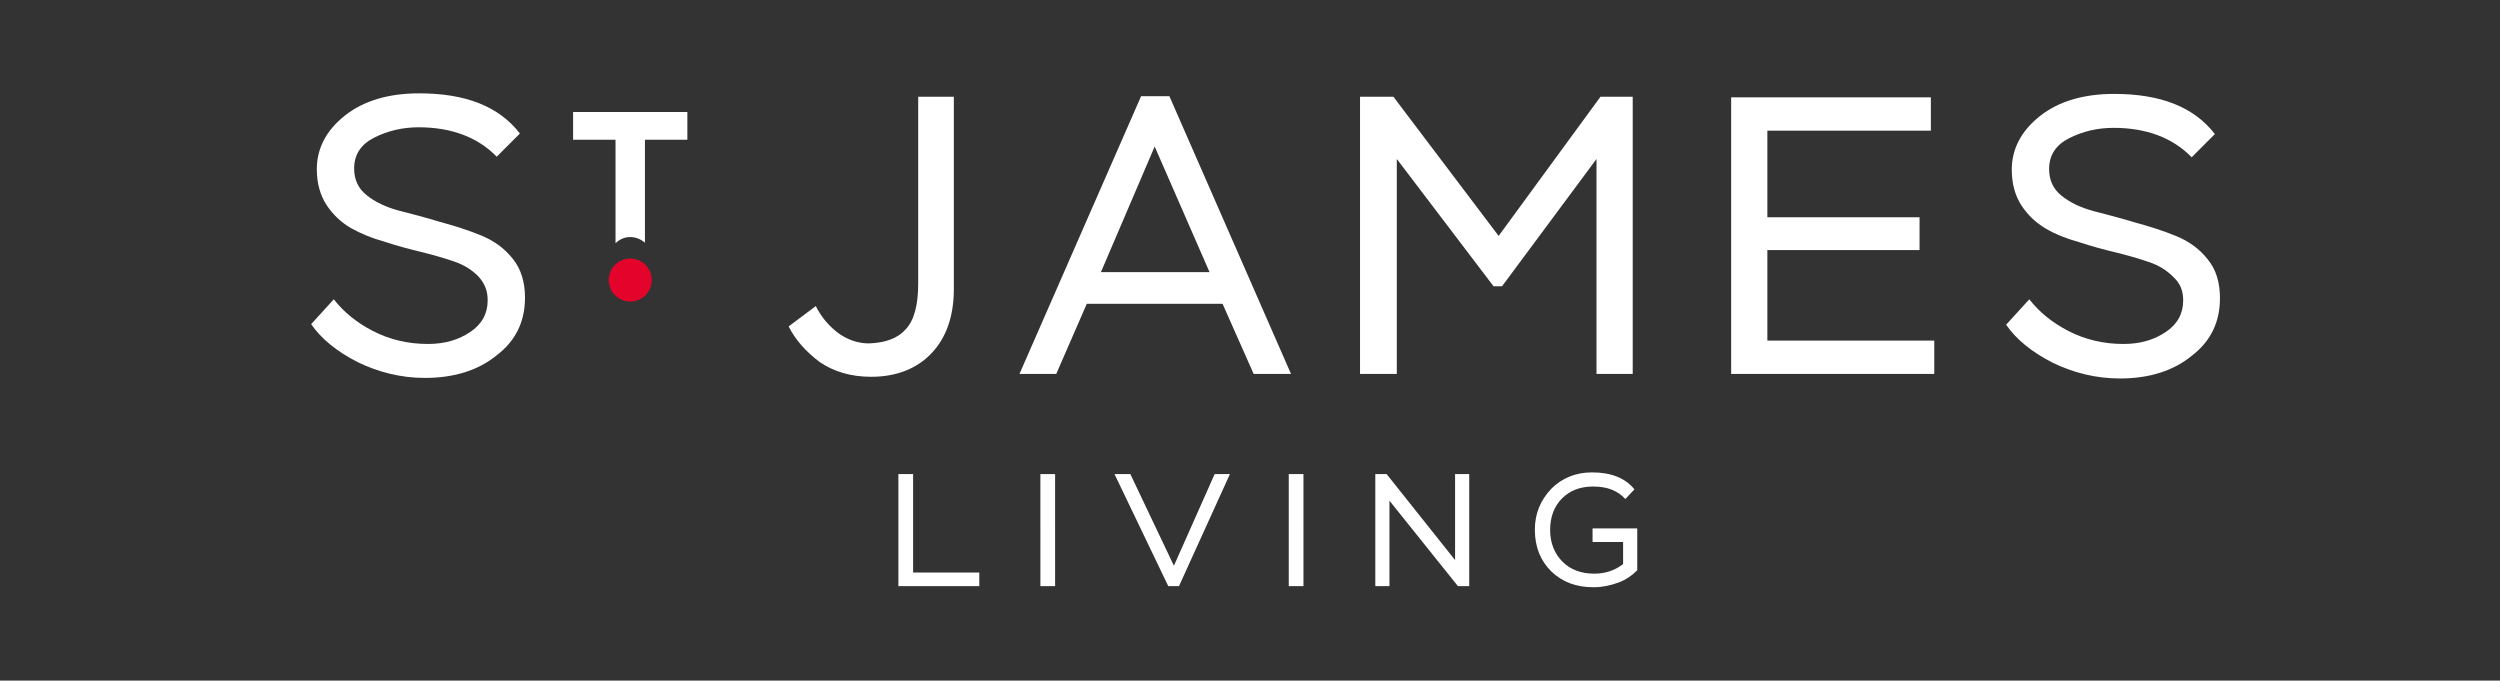
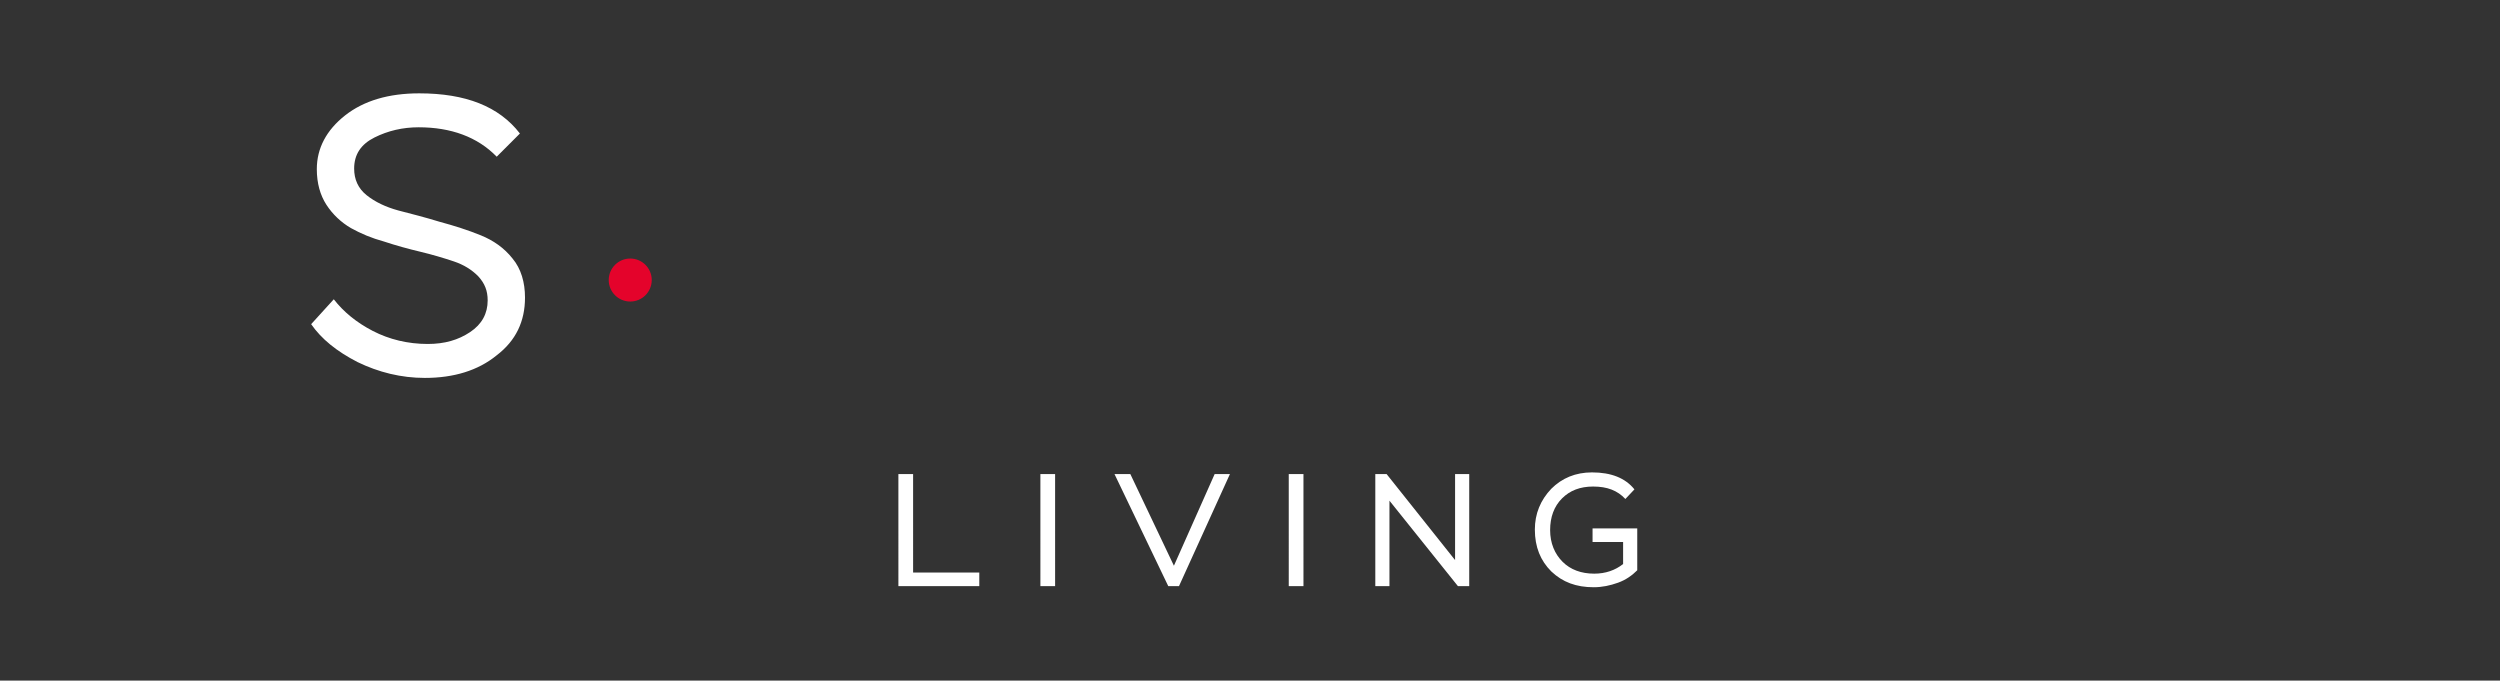
<svg xmlns="http://www.w3.org/2000/svg" version="1.1" id="Layer_1" x="0px" y="0px" viewBox="0 0 441.9 120.3" style="enable-background:new 0 0 441.9 120.3;" xml:space="preserve">
  <rect x="0" y="0" width="441.9" height="120.3" fill="#333333" stroke="none" />
  <style type="text/css">
	.st0{fill:#FFFFFF;}
	.st1{fill:#E4032B;}
</style>
  <g>
    <path class="st0" d="M281.4,95.8h5.5v3.9c-1.4,1.1-3.1,1.7-5.1,1.7c-2.3,0-4.2-0.7-5.6-2.1c-1.4-1.4-2.2-3.3-2.2-5.6   c0-2.3,0.7-4.2,2.1-5.6c1.4-1.4,3.2-2.1,5.5-2.1c2.5,0,4.3,0.7,5.7,2.2l1.6-1.7c-1.6-2-4.1-3-7.5-3c-2.9,0-5.3,1-7.2,2.9   c-1.9,2-2.9,4.4-2.9,7.2c0,3.1,1,5.5,2.9,7.4c2,1.9,4.4,2.8,7.5,2.8c1.5,0,2.9-0.3,4.3-0.8c1.4-0.5,2.5-1.3,3.4-2.2v-7.4h-7.9V95.8   z M259.7,103.6V83.8h-2.5v15.2l-12.1-15.2h-2v19.8h2.5V88.5l12.1,15.1H259.7z M227.8,103.6h2.6V83.8h-2.6V103.6z M217.4,83.8h-2.7   l-7.2,16.2l-7.7-16.2H197l9.5,19.8h1.9L217.4,83.8z M183.9,103.6h2.6V83.8h-2.6V103.6z M158.8,103.6h14.3v-2.4h-11.7V83.8h-2.6   V103.6z" />
    <path class="st0" d="M86.2,53.1c0,2.3-1,4.2-3.1,5.6c-2.1,1.4-4.5,2.1-7.5,2.1c-3.5,0-6.8-0.8-9.7-2.3c-2.9-1.5-5.2-3.4-6.9-5.6   L55,57.3c1.8,2.6,4.5,4.8,8.2,6.7c3.7,1.8,7.7,2.8,11.9,2.8c5.1,0,9.4-1.3,12.7-4c3.4-2.6,5-6,5-10.2c0-2.7-0.7-5.1-2.2-6.9   c-1.5-1.9-3.4-3.2-5.6-4.1c-2.2-0.9-4.7-1.7-7.3-2.4c-2.6-0.8-5-1.4-7.3-2c-2.2-0.6-4.1-1.5-5.6-2.7c-1.5-1.2-2.2-2.8-2.2-4.7   c0-2.5,1.2-4.3,3.6-5.5c2.4-1.2,5-1.8,7.8-1.8c5.7,0,10.4,1.7,13.8,5.2l4.1-4.1c-3.7-4.8-9.6-7.1-17.8-7.1c-5.4,0-9.8,1.3-13.1,3.9   c-3.3,2.6-5,5.8-5,9.5c0,2.5,0.6,4.6,1.7,6.3c1.1,1.7,2.6,3.1,4.3,4.1c1.8,1,3.7,1.8,5.9,2.4c2.1,0.7,4.3,1.3,6.4,1.8   c2.1,0.5,4.1,1.1,5.9,1.7c1.8,0.6,3.2,1.5,4.3,2.6C85.7,50.1,86.2,51.4,86.2,53.1" />
-     <path class="st0" d="M121.5,24.7v-4.9h-20.2v4.9h7.5v18.3c0.7-0.7,1.6-1.1,2.6-1.1c1,0,1.9,0.4,2.6,1V24.7H121.5z" />
-     <path class="st0" d="M385.9,53.1c0,2.3-1,4.2-3.1,5.6c-2.1,1.4-4.5,2.1-7.5,2.1c-3.5,0-6.8-0.8-9.7-2.3c-2.9-1.5-5.2-3.4-6.9-5.6   l-4.1,4.5c1.8,2.6,4.5,4.8,8.2,6.7c3.7,1.8,7.7,2.8,11.9,2.8c5.1,0,9.4-1.3,12.7-4c3.4-2.6,5-6,5-10.2c0-2.8-0.7-5.1-2.2-6.9   c-1.5-1.9-3.4-3.2-5.6-4.1c-2.2-0.9-4.7-1.7-7.3-2.4c-2.6-0.8-5-1.4-7.3-2c-2.2-0.6-4.1-1.5-5.6-2.7c-1.5-1.2-2.2-2.8-2.2-4.7   c0-2.5,1.2-4.3,3.6-5.5c2.4-1.2,5-1.8,7.8-1.8c5.7,0,10.4,1.7,13.8,5.2l4.1-4.1c-3.7-4.8-9.6-7.1-17.8-7.1c-5.4,0-9.8,1.3-13.1,3.9   c-3.3,2.6-5,5.8-5,9.5c0,2.5,0.6,4.6,1.7,6.3c1.1,1.7,2.6,3.1,4.3,4.1s3.7,1.8,5.9,2.4c2.1,0.7,4.3,1.3,6.4,1.8   c2.1,0.5,4.1,1.1,5.9,1.7c1.8,0.6,3.2,1.5,4.3,2.6C385.4,50.1,385.9,51.4,385.9,53.1 M306,66.1h35.9v-5.9h-29.5v-16h26.9v-5.8   h-26.9V23.1h28.9v-5.9H306V66.1z M240.5,66.1h6.4v-38L264,50.6h1.5l16.7-22.5v38h6.4v-49h-5.7l-18,24.6l-18.6-24.6h-5.9V66.1z    M204.1,25.9l9.7,22.2h-19.2L204.1,25.9z M180.2,66.1h6.5l5.4-12.4h24l5.5,12.4h6.6L206.7,17h-5L180.2,66.1z M168.7,17.1h-6.4v33   c0,3.8-0.7,6.5-2.2,8.1c-1.4,1.6-3.6,2.4-6.5,2.5c-1.9,0-3.7-0.6-5.4-1.8c-1.7-1.3-3-2.8-4-4.8l-4.8,3.6c1.2,2.4,3.1,4.5,5.5,6.3   c2.5,1.7,5.5,2.6,9.1,2.6c4.4,0,8-1.4,10.6-4.1c2.6-2.7,4-6.5,4-11.4V17.1z" />
    <path class="st1" d="M111.4,53.3c2.1,0,3.8-1.7,3.8-3.8c0-2.1-1.7-3.8-3.8-3.8c-2.1,0-3.8,1.7-3.8,3.8   C107.6,51.6,109.3,53.3,111.4,53.3" />
  </g>
</svg>